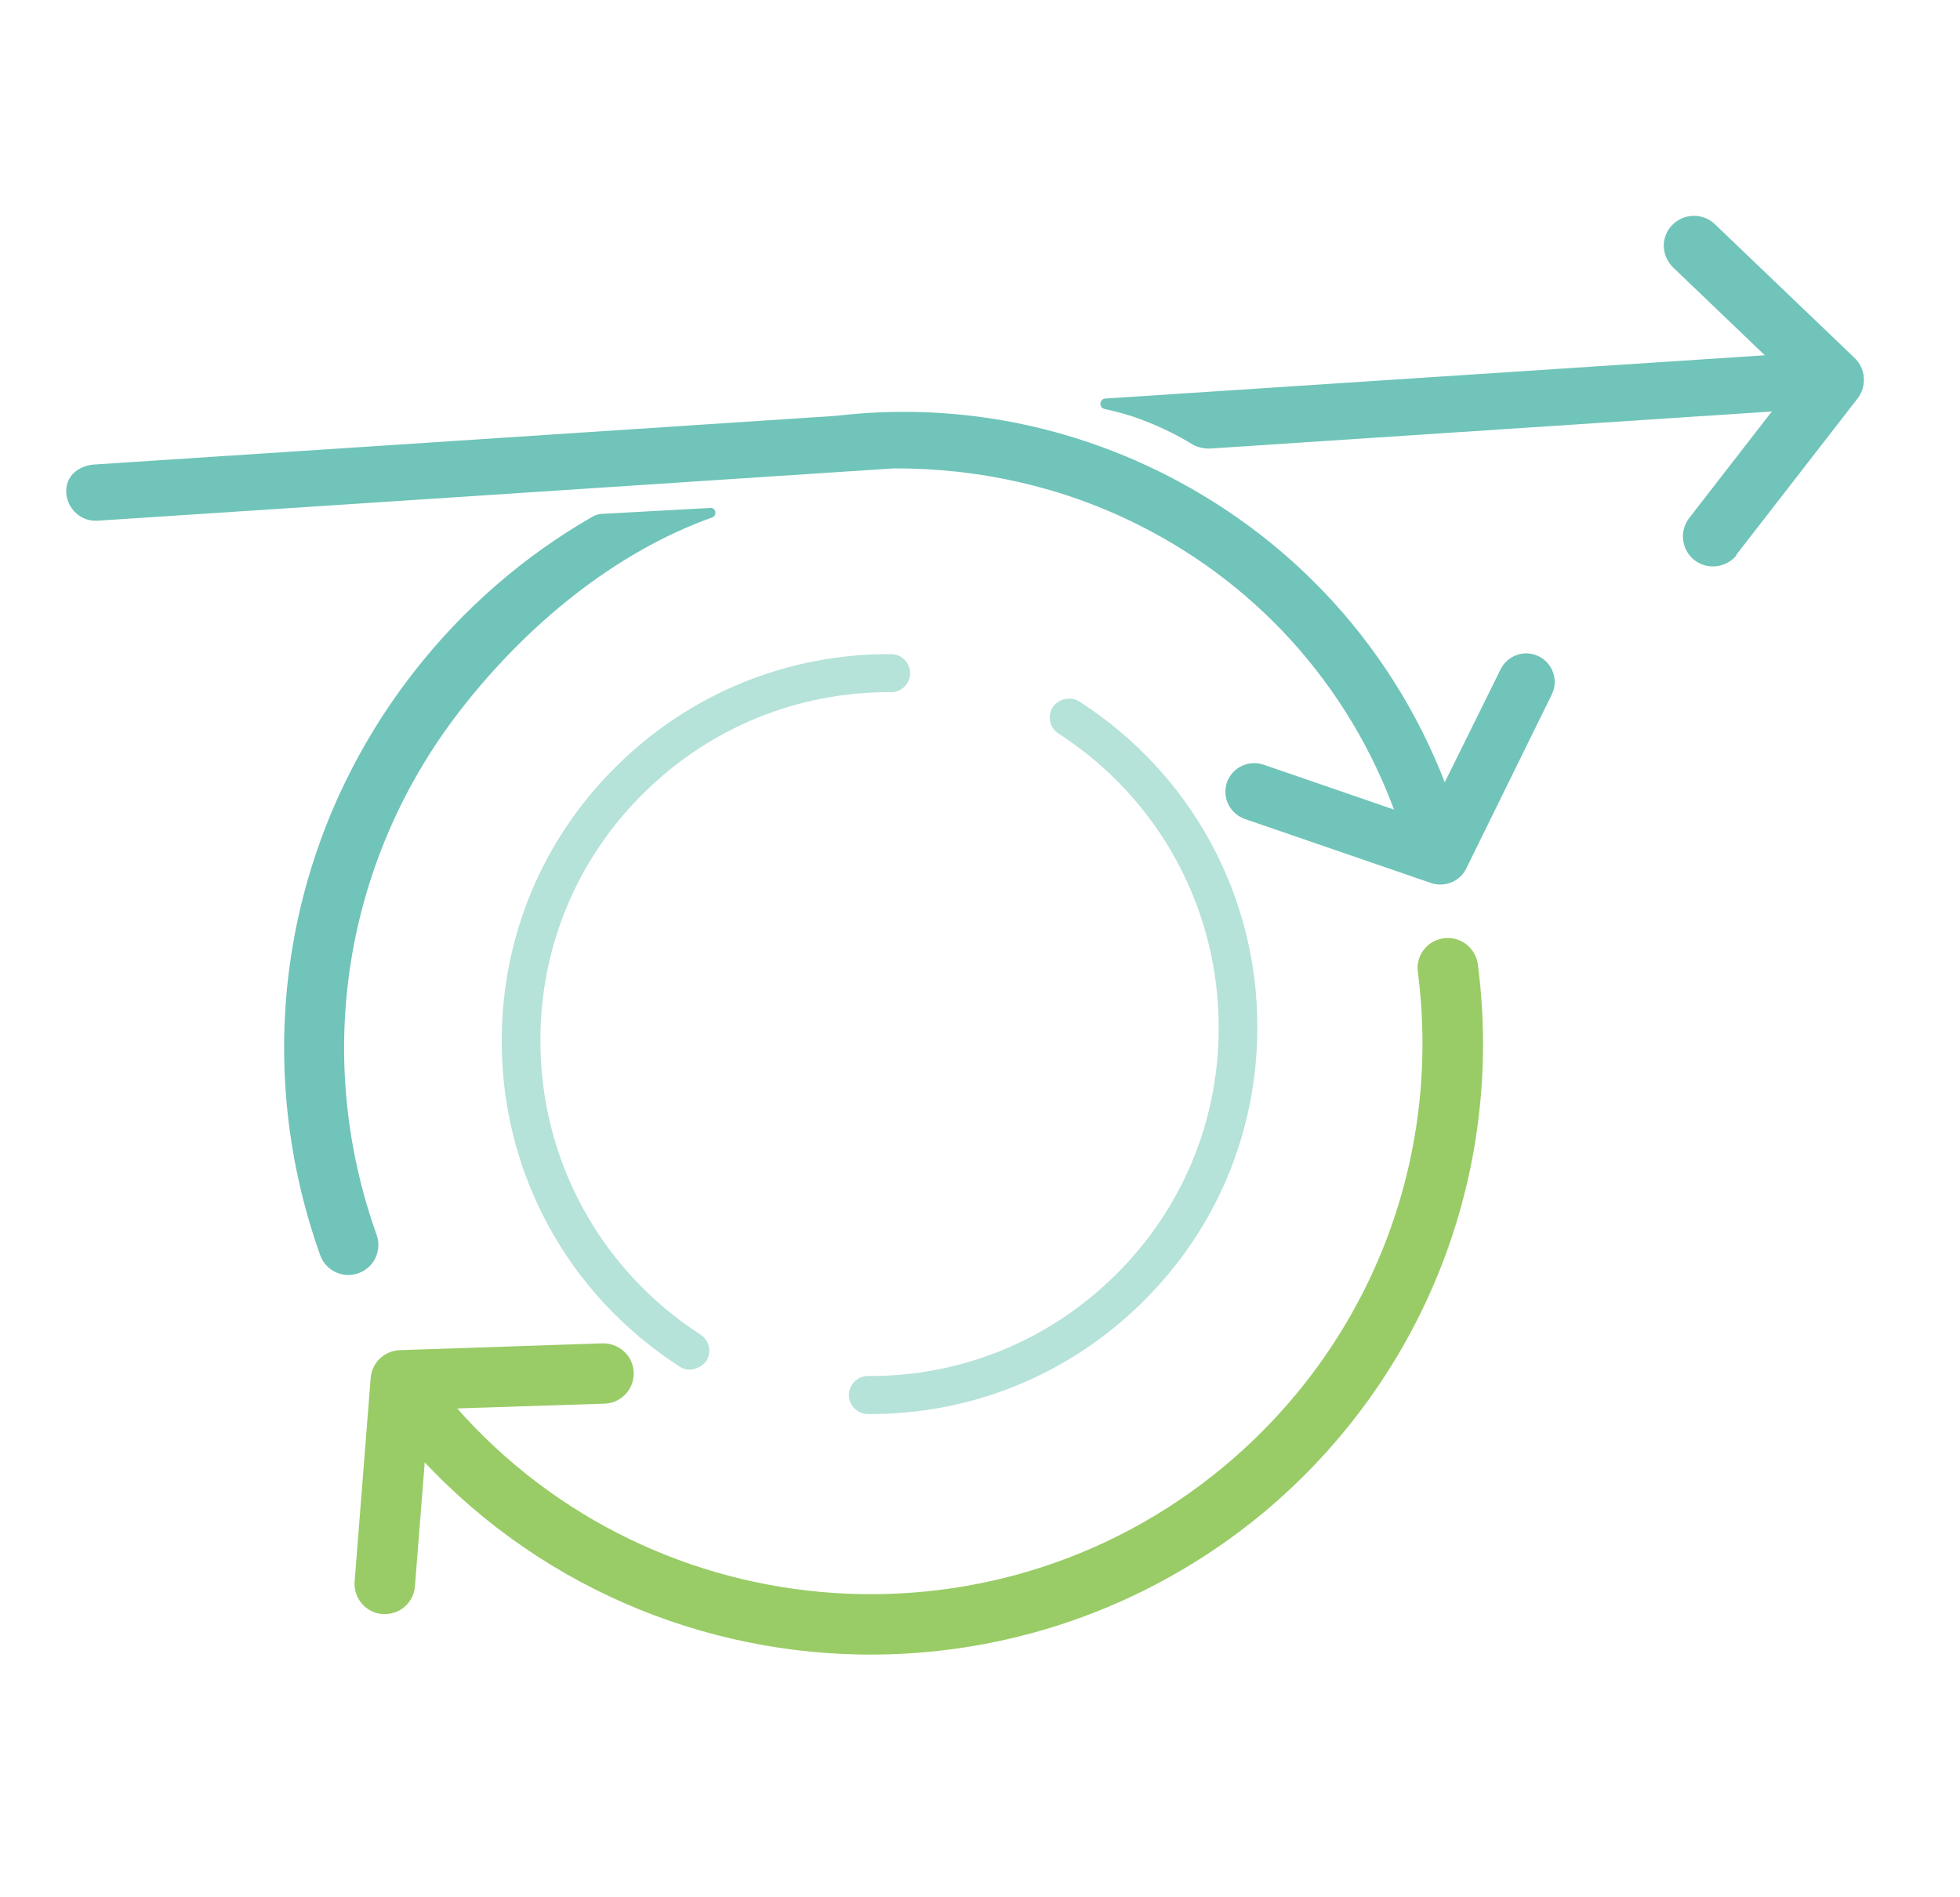
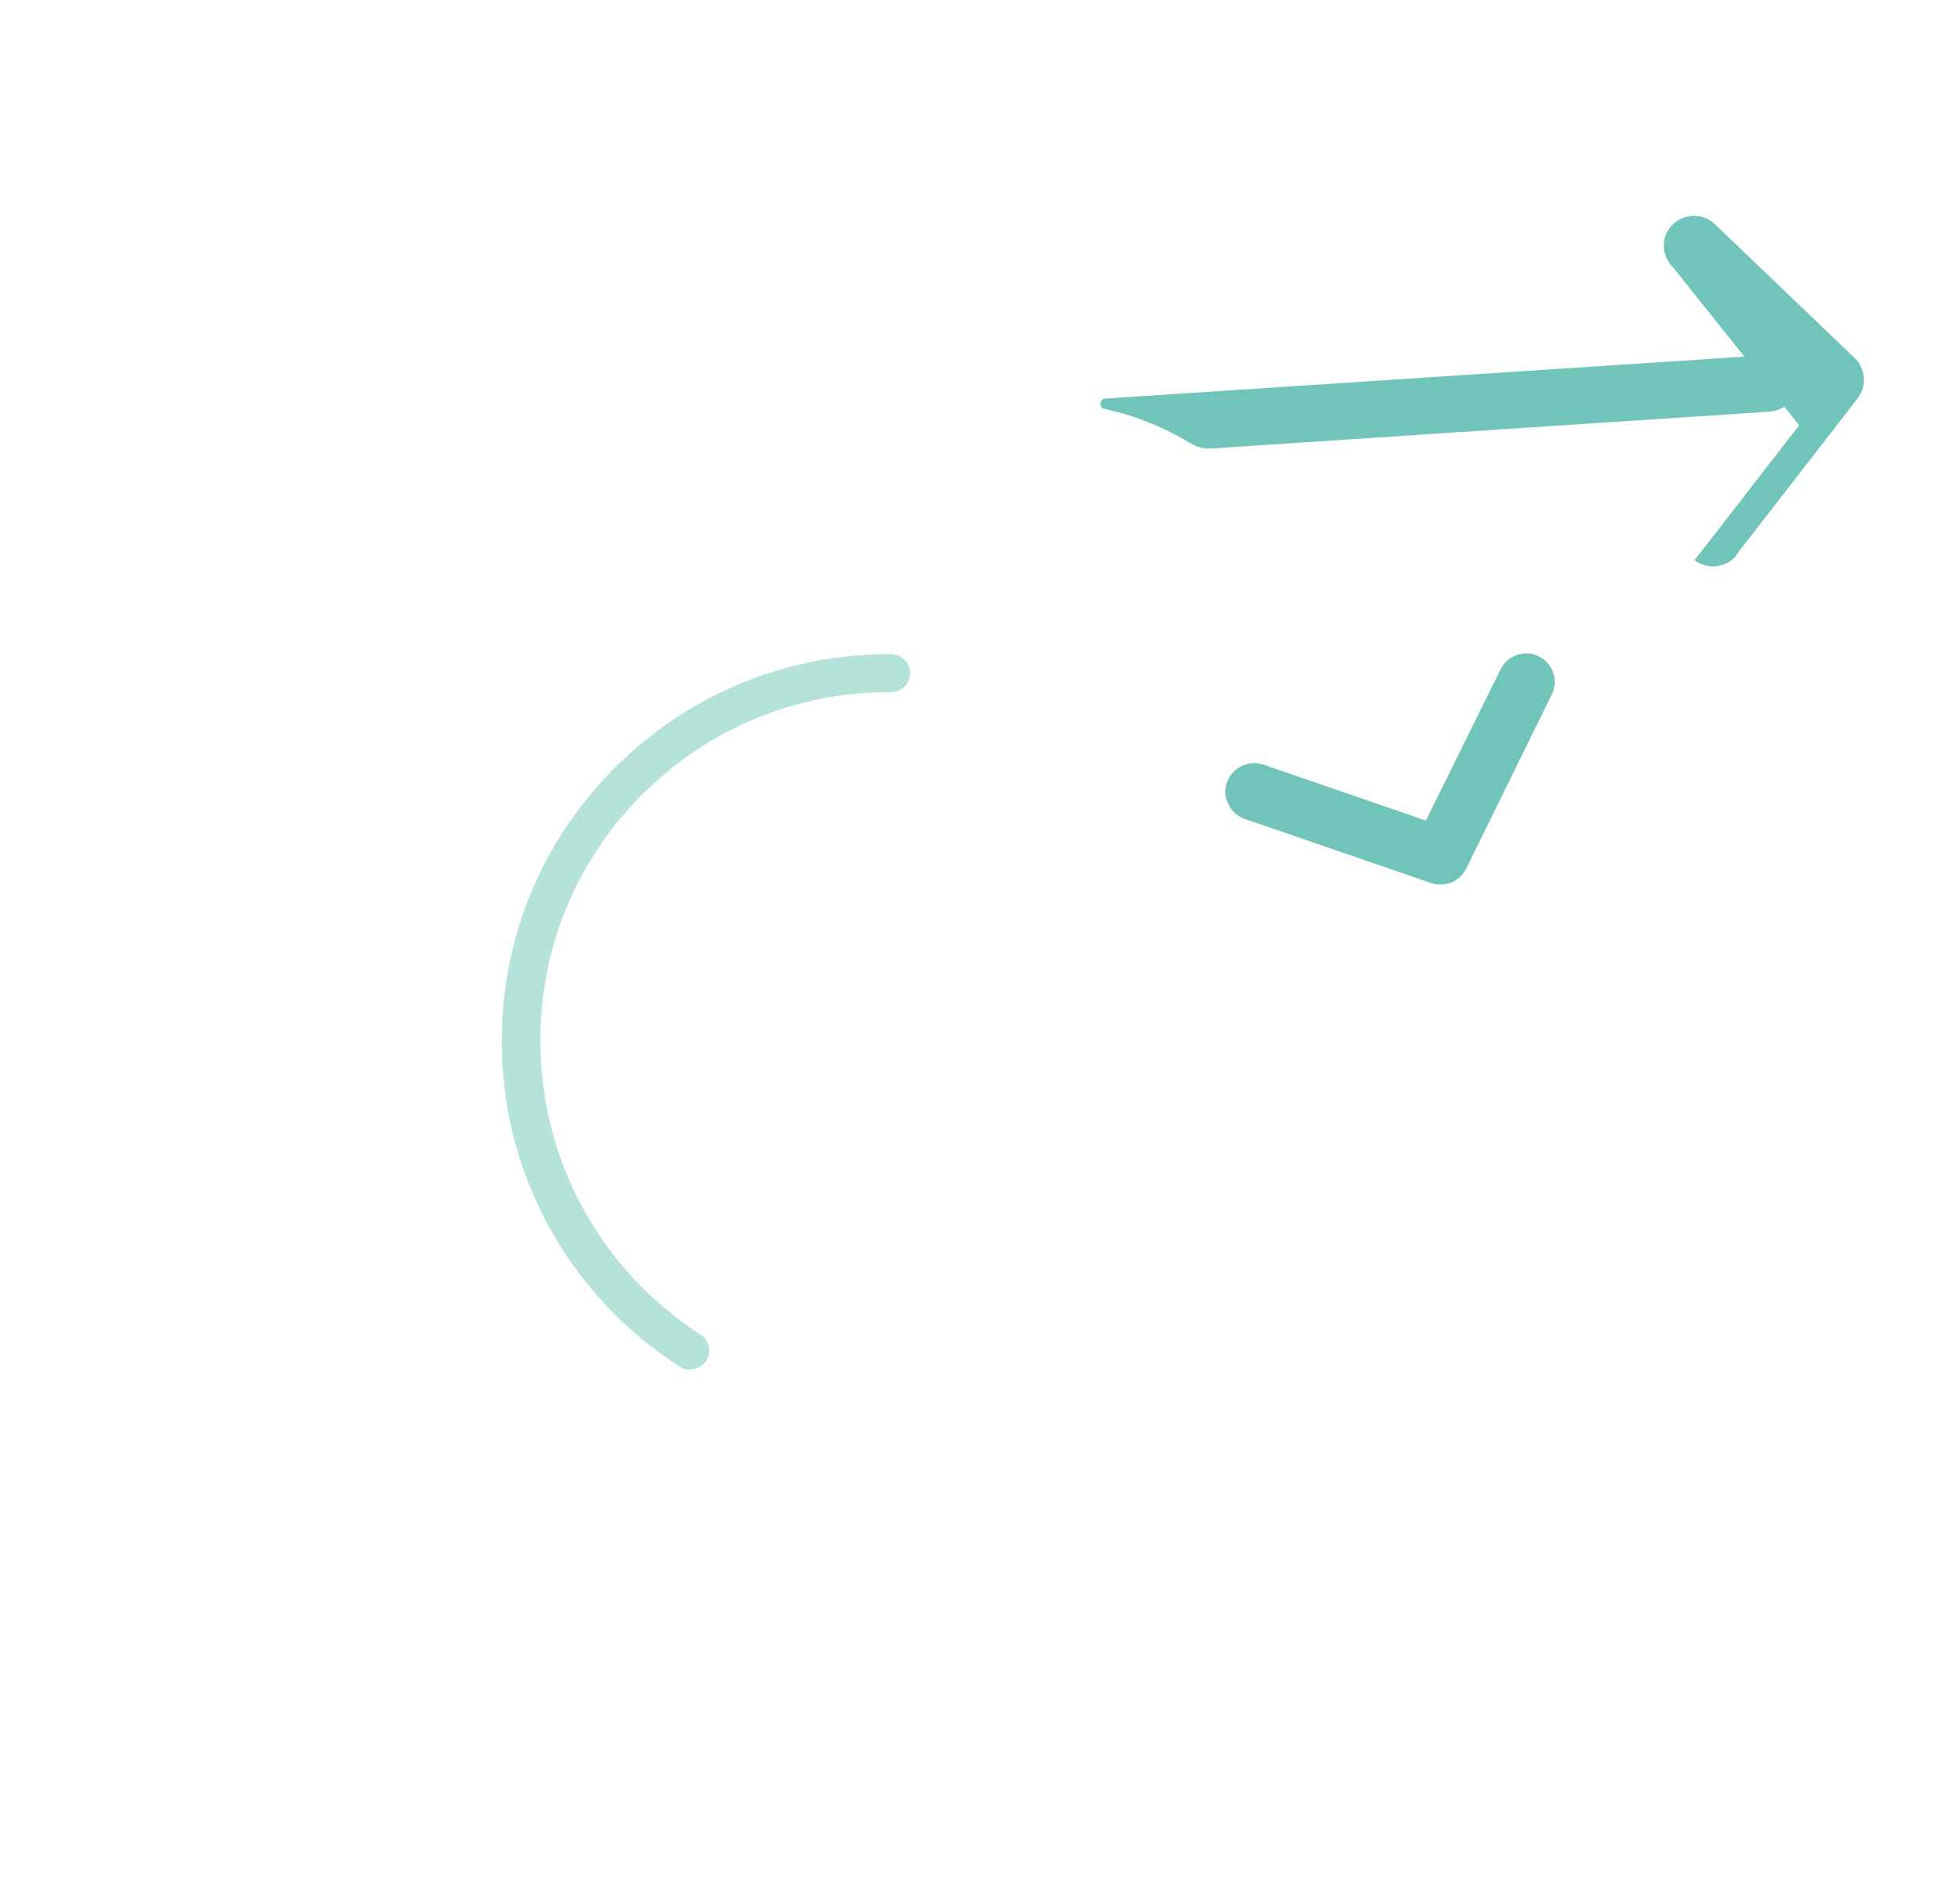
<svg xmlns="http://www.w3.org/2000/svg" version="1.1" id="Calque_1" x="0px" y="0px" viewBox="0 0 659.4 638.4" style="enable-background:new 0 0 659.4 638.4;" xml:space="preserve">
  <style type="text/css">
	.st0{fill:#99CC66;}
	.st1{fill:url(#SVGID_1_);}
	.st2{fill:url(#SVGID_2_);}
	.st3{fill:url(#SVGID_3_);}
	.st4{fill:url(#SVGID_4_);}
	.st5{fill:url(#SVGID_5_);}
	.st6{fill:#B5E2D9;}
</style>
  <g>
    <g>
-       <path class="st0" d="M129.3,543.1c-0.2,0-0.4,0-0.6,0c-5.6-0.4-9.8-5.3-9.4-10.9l5.4-68.5c0.4-5.2,4.6-9.2,9.8-9.4l68.2-2.3    c5.6-0.1,10.3,4.2,10.5,9.8c0.2,5.6-4.2,10.3-9.8,10.5l-59.1,1.9l-4.7,59.5C139.2,539.1,134.7,543.2,129.3,543.1L129.3,543.1z" />
-     </g>
+       </g>
    <g>
-       <path class="st0" d="M289,556.7c-57.7-1.1-114.6-26.3-154.4-74c-3.6-4.3-3-10.7,1.3-14.3c4.3-3.6,10.7-3,14.3,1.3    c65.5,78.6,182.8,89.3,261.5,23.8c49.1-40.9,73.5-103.2,65.3-166.5c-0.7-5.6,3.2-10.6,8.8-11.3c5.6-0.7,10.6,3.2,11.4,8.8    c9.1,70.3-18,139.4-72.4,184.7C385.1,542,336.8,557.6,289,556.7L289,556.7z" />
-     </g>
+       </g>
  </g>
  <g>
    <g>
      <linearGradient id="SVGID_1_" gradientUnits="userSpaceOnUse" x1="95.59" y1="299.953" x2="240.684" y2="299.953">
        <stop offset="0.525" style="stop-color:#70C4B9" />
        <stop offset="0.715" style="stop-color:#70C4B9" />
      </linearGradient>
-       <path class="st1" d="M239.1,170.9c1.8,0,2.2,2.6,0.5,3.2c-33,11.8-62.6,36.4-84.6,64.7c-39.2,50.4-49.8,116.4-28.3,176.7    c1.9,5.3-0.9,11.1-6.1,12.9c-0.5,0.2-1,0.3-1.4,0.4c-4.8,1-9.8-1.7-11.5-6.5c-23.8-66.9-12.1-140.1,31.4-196    c16.8-21.6,37.4-39.4,60.5-52.6c1-0.5,2-0.8,3.1-0.8L239.1,170.9z" />
    </g>
    <g>
      <linearGradient id="SVGID_2_" gradientUnits="userSpaceOnUse" x1="559.746" y1="131.608" x2="627.077" y2="131.608">
        <stop offset="0.525" style="stop-color:#70C4B9" />
        <stop offset="0.715" style="stop-color:#70C4B9" />
      </linearGradient>
-       <path class="st2" d="M584,187.1c-3.5,4-9.6,4.7-13.9,1.4c-4.4-3.4-5.2-9.8-1.8-14.2l35.2-45.4L562.9,90c-4-3.9-4.3-10.2-0.3-14.3    c3.9-4,10.3-4.1,14.3-0.3l47.1,45.1c3.7,3.6,4.1,9.4,1,13.5l-40.8,52.6C584.2,186.8,584.1,186.9,584,187.1L584,187.1z" />
+       <path class="st2" d="M584,187.1c-3.5,4-9.6,4.7-13.9,1.4l35.2-45.4L562.9,90c-4-3.9-4.3-10.2-0.3-14.3    c3.9-4,10.3-4.1,14.3-0.3l47.1,45.1c3.7,3.6,4.1,9.4,1,13.5l-40.8,52.6C584.2,186.8,584.1,186.9,584,187.1L584,187.1z" />
    </g>
  </g>
  <linearGradient id="SVGID_3_" gradientUnits="userSpaceOnUse" x1="370.207" y1="135.202" x2="605.114" y2="135.202">
    <stop offset="0.525" style="stop-color:#70C4B9" />
    <stop offset="0.715" style="stop-color:#70C4B9" />
  </linearGradient>
  <path class="st3" d="M407.6,150.9l187.8-12.4c5.5-0.4,10-5.2,9.7-10.7c-0.4-5.5-5.1-8.7-10.6-8.3l-222.6,14.6  c-2.1,0.1-2.3,3.1-0.3,3.5c4.1,0.9,8.6,2.1,12.7,3.7c7.4,2.8,12.9,5.8,16,7.7C402.5,150.5,405.1,151.1,407.6,150.9z" />
  <g>
    <linearGradient id="SVGID_4_" gradientUnits="userSpaceOnUse" x1="22.274" y1="211.943" x2="489.96" y2="211.943">
      <stop offset="0.525" style="stop-color:#70C4B9" />
      <stop offset="0.715" style="stop-color:#70C4B9" />
    </linearGradient>
-     <path class="st4" d="M489.5,272.8c-16.4-49.6-51.2-89.8-97.8-113.3c-34.6-17.4-72.6-24-110.2-19.6c-93.6,6.2-249.8,16.4-249.8,16.4   c-5.5,0.4-9.8,4.1-9.4,9.6s5.1,9.7,10.6,9.3c0,0,175.6-11.5,267.8-17.6c28.5-0.1,56.6,6.1,82.3,19c42.1,21.1,73.4,57.4,88.2,102.1   c1.6,5.1,7.1,7.8,12.2,6.1C488.4,283.3,491.1,277.8,489.5,272.8z" />
    <g>
      <linearGradient id="SVGID_5_" gradientUnits="userSpaceOnUse" x1="412.257" y1="258.74" x2="523.053" y2="258.74">
        <stop offset="0.525" style="stop-color:#70C4B9" />
        <stop offset="0.715" style="stop-color:#70C4B9" />
      </linearGradient>
      <path class="st5" d="M413,270.1c-0.9-2.1-1-4.6-0.2-6.9c1.8-5,7.3-7.6,12.3-5.9l54.6,18.8l25.1-50.8c2.3-4.8,8.1-6.8,12.8-4.5    c4.8,2.3,6.8,8.1,4.5,12.8l-28.8,58.6c-2.1,4.4-7.3,6.5-11.9,4.9l-62.8-21.6C416,274.5,414,272.5,413,270.1L413,270.1z" />
    </g>
  </g>
  <g>
    <g>
      <path class="st6" d="M232.5,460.8c-1.3,0.1-2.7-0.2-3.9-1c-37.7-24.3-60.1-65.5-59.8-110.3c0.2-34.8,13.9-67.4,38.7-91.8    c24.7-24.4,57.5-37.8,92.3-37.6c3.5,0,6.4,2.9,6.4,6.4s-2.9,6.4-6.4,6.4c-31.4-0.2-60.9,11.9-83.2,33.9s-34.7,51.4-34.8,82.8    c-0.2,40.3,19.9,77.5,53.9,99.5c3,1.9,3.8,5.9,1.9,8.9C236.3,459.6,234.5,460.6,232.5,460.8L232.5,460.8z" />
    </g>
  </g>
  <g>
    <g>
-       <path class="st6" d="M359.3,235.1c1.3-0.1,2.7,0.2,3.9,1c37.7,24.3,60.1,65.5,59.8,110.3c-0.2,34.8-13.9,67.4-38.7,91.8    c-24.7,24.4-57.5,37.8-92.3,37.6c-3.5,0-6.4-2.9-6.4-6.4s2.9-6.4,6.4-6.4c31.4,0.2,60.9-11.9,83.2-33.9    c22.3-22,34.7-51.4,34.8-82.8c0.2-40.3-19.9-77.5-53.9-99.5c-3-1.9-3.8-5.9-1.9-8.9C355.4,236.2,357.3,235.2,359.3,235.1    L359.3,235.1z" />
-     </g>
+       </g>
  </g>
</svg>